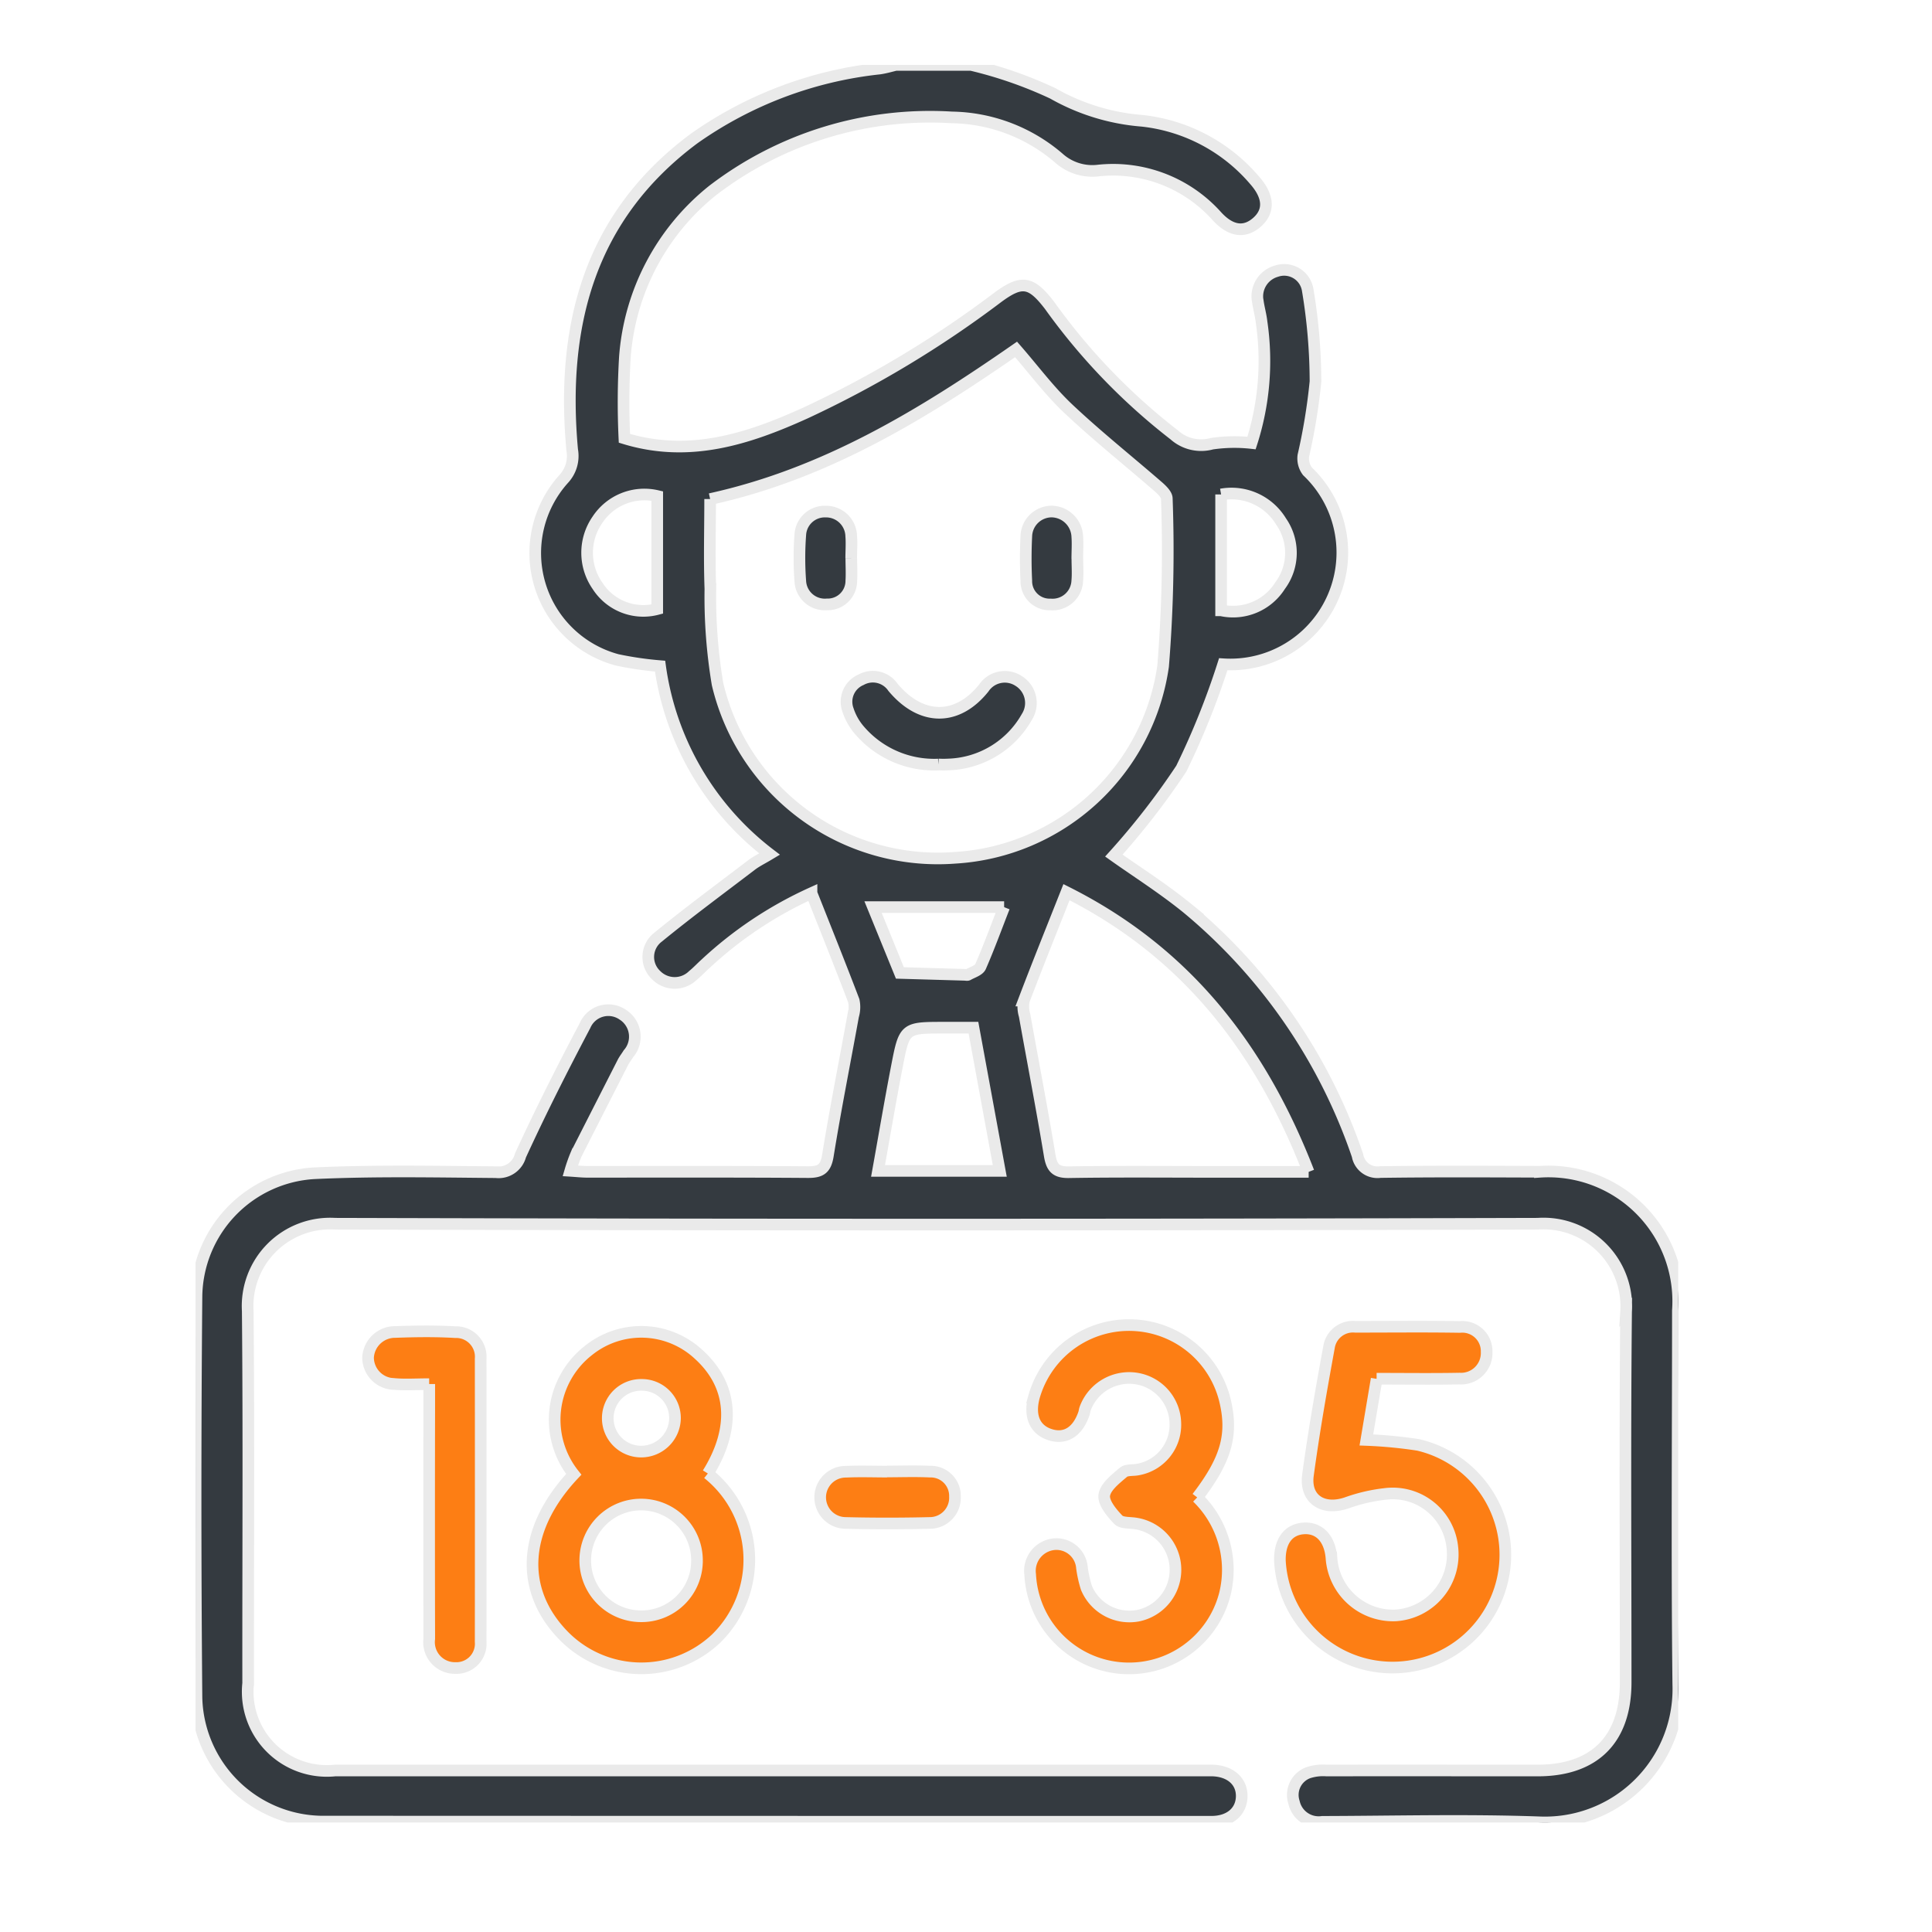
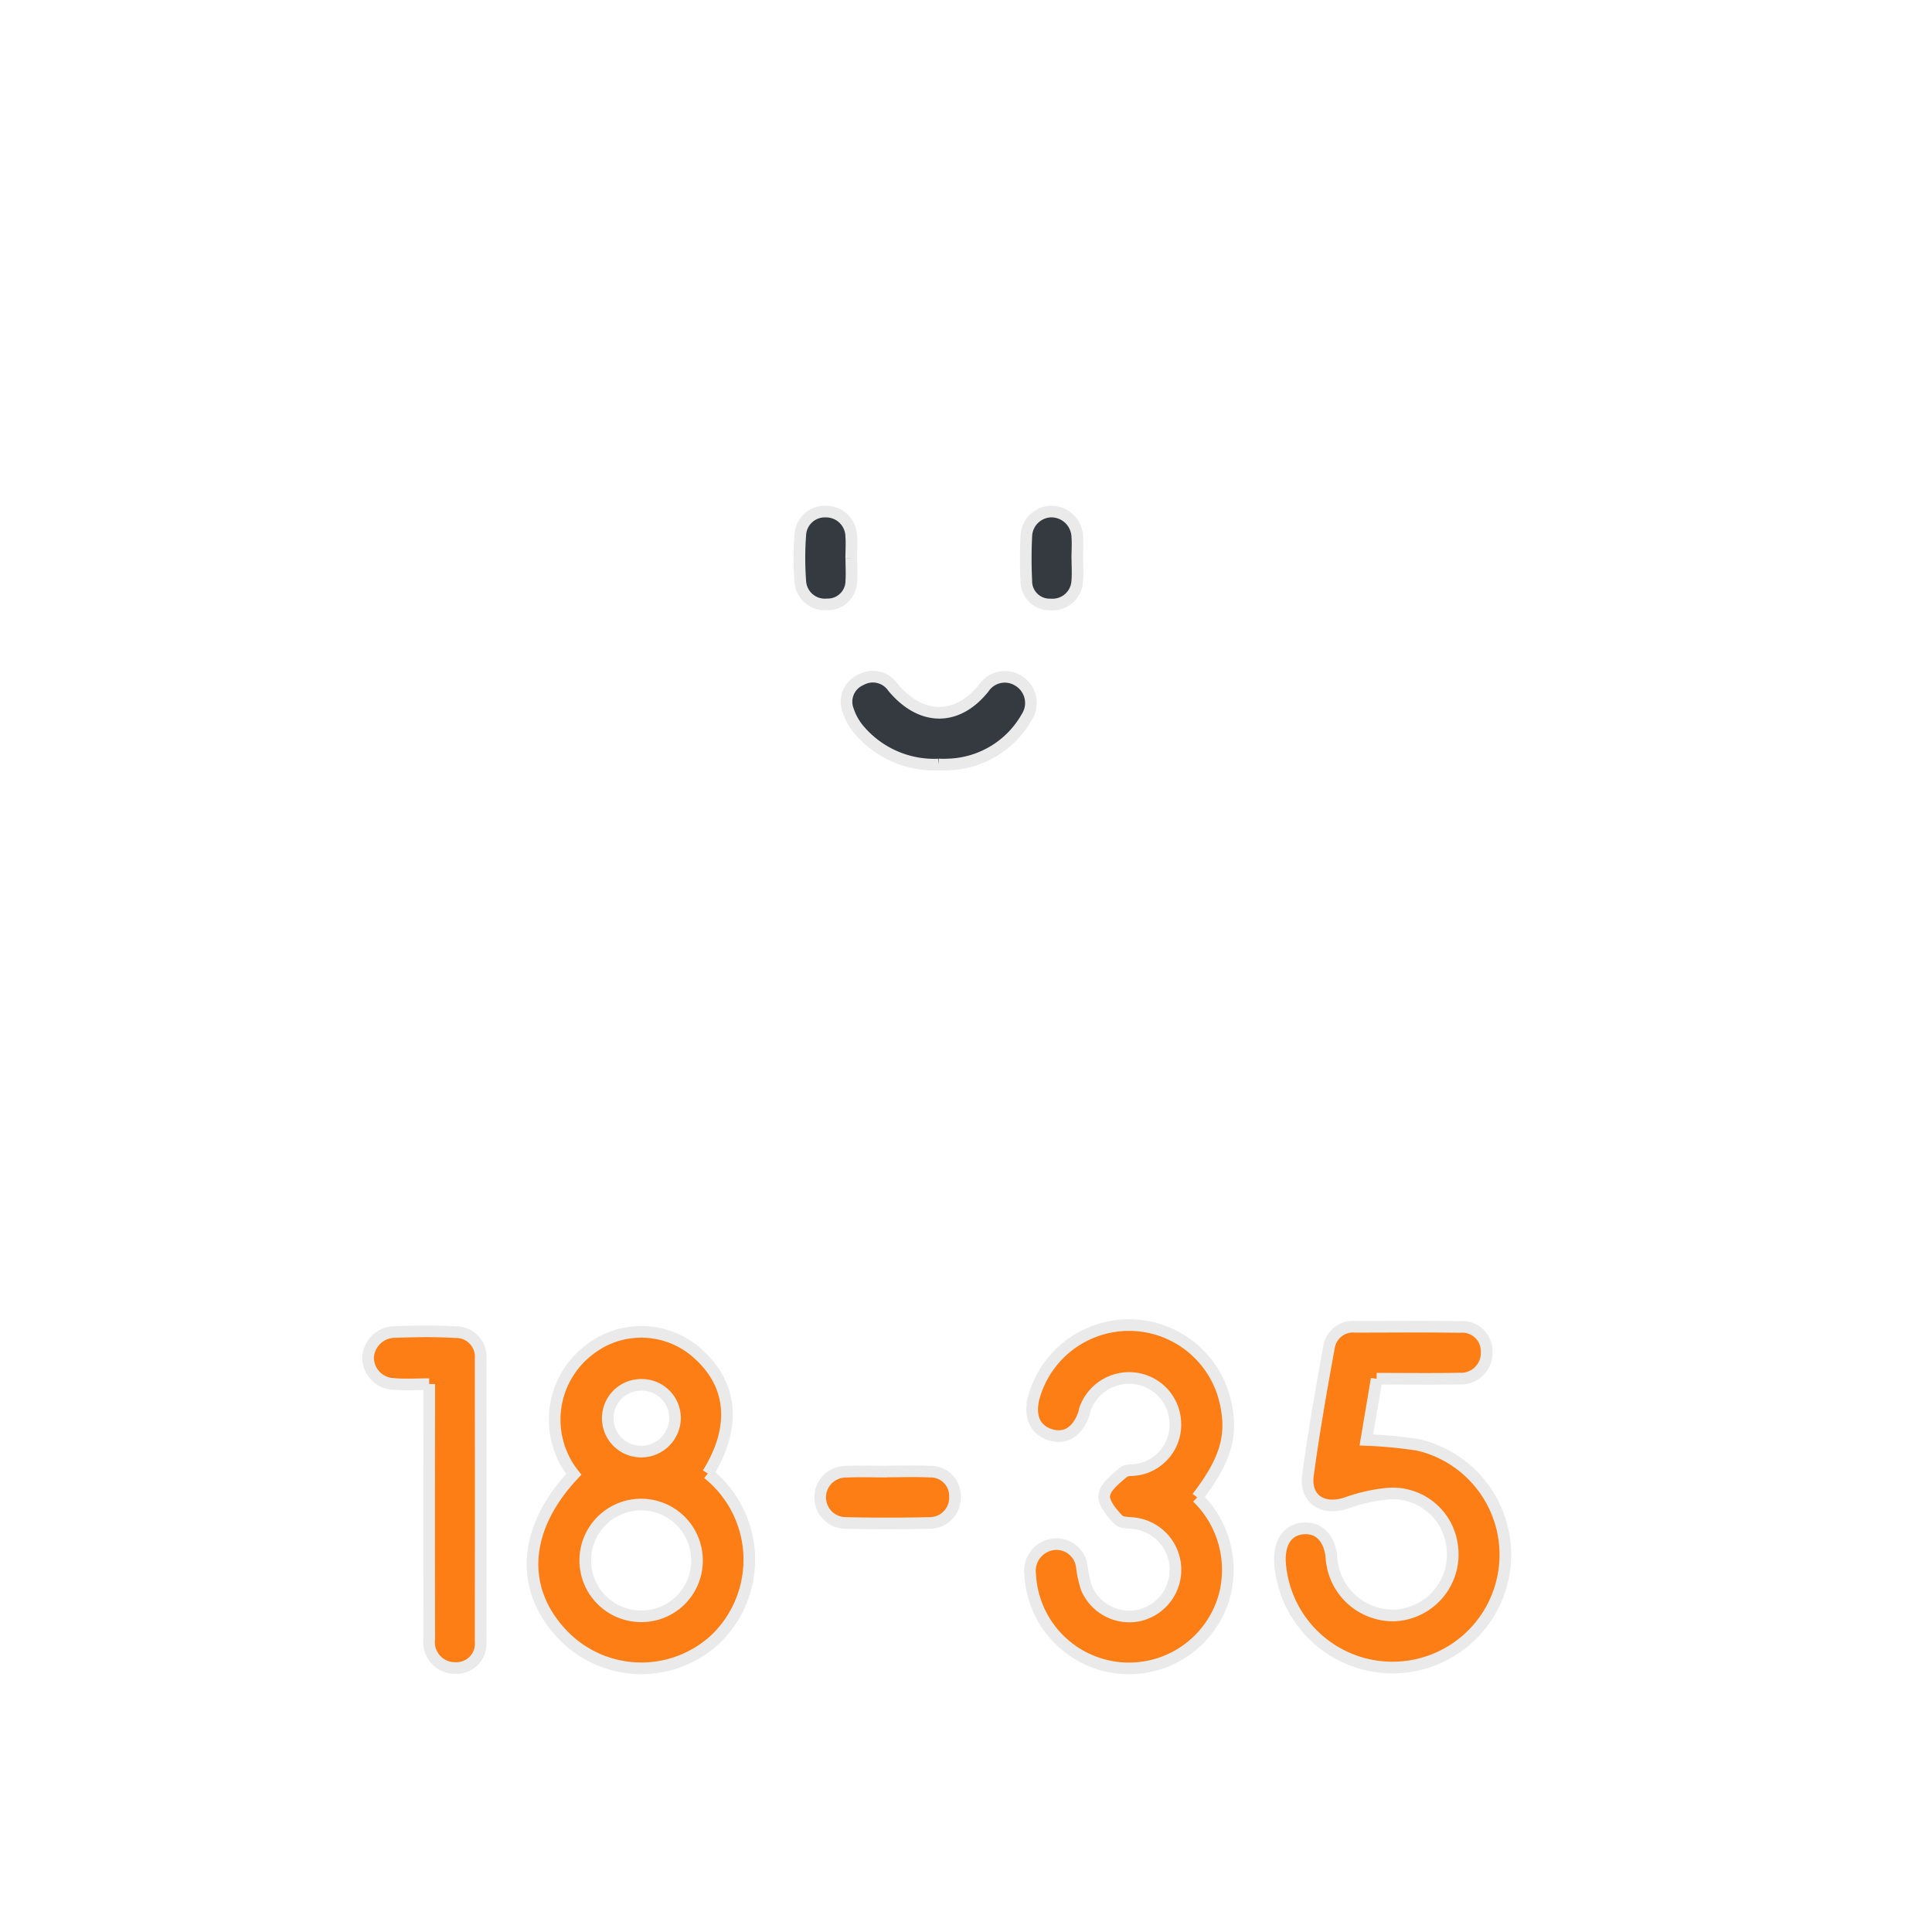
<svg xmlns="http://www.w3.org/2000/svg" width="83" height="83" viewBox="0 0 83 83">
  <defs>
    <clipPath id="clip-path">
      <rect id="Rectangle_10538" data-name="Rectangle 10538" width="83" height="83" transform="translate(525.16 181.16)" fill="#fff" />
    </clipPath>
    <clipPath id="clip-path-2">
      <rect id="Rectangle_9733" data-name="Rectangle 9733" width="63.696" height="75.508" fill="#343a40" stroke="#eaeaea" stroke-width="0.5" />
    </clipPath>
  </defs>
  <g id="Mask_Group_32060" data-name="Mask Group 32060" transform="translate(-525.16 -181.16)" clip-path="url(#clip-path)">
    <g id="Group_37290" data-name="Group 37290" transform="translate(533.561 183.949)">
      <g id="Group_32465" data-name="Group 32465" clip-path="url(#clip-path-2)">
-         <path id="Path_113431" data-name="Path 113431" d="M33.323,0a18.03,18.03,0,0,1,3.505,1.222A9.214,9.214,0,0,0,40.663,2.4,7.4,7.4,0,0,1,45.5,4.959c.616.7.64,1.332.093,1.807-.531.462-1.126.387-1.729-.281a5.98,5.98,0,0,0-5.1-1.945A2.153,2.153,0,0,1,37.083,4a7.213,7.213,0,0,0-4.594-1.745A15.346,15.346,0,0,0,22.221,5.39a10.109,10.109,0,0,0-3.776,7.158,32.773,32.773,0,0,0-.021,3.493c2.777.851,5.3.038,7.781-1.089a45.481,45.481,0,0,0,8.249-4.958c1.039-.77,1.44-.7,2.242.346a26.624,26.624,0,0,0,5.347,5.552,1.735,1.735,0,0,0,1.623.38,6.655,6.655,0,0,1,1.7-.029,11.509,11.509,0,0,0,.43-5.2c-.033-.292-.114-.578-.158-.868a1.125,1.125,0,0,1,.793-1.313,1.025,1.025,0,0,1,1.347.8,24.108,24.108,0,0,1,.335,3.94,25.461,25.461,0,0,1-.521,3.183.918.918,0,0,0,.178.676,4.81,4.81,0,0,1-3.62,8.287,33.248,33.248,0,0,1-1.8,4.483,31.646,31.646,0,0,1-2.9,3.736c.969.689,2.128,1.421,3.182,2.281a23.748,23.748,0,0,1,7.288,10.607.867.867,0,0,0,.979.708c2.284-.032,4.57-.02,6.855-.012a5.575,5.575,0,0,1,5.928,5.961c0,5.356-.045,10.713.017,16.068A5.73,5.73,0,0,1,57.764,75.5c-3.116-.113-6.24-.029-9.36-.021a1.085,1.085,0,0,1-1.214-.838,1.017,1.017,0,0,1,.611-1.273,2.043,2.043,0,0,1,.791-.095c3.022-.006,6.044,0,9.066,0,2.442,0,3.779-1.337,3.781-3.784,0-5.307-.035-10.614.018-15.92a3.558,3.558,0,0,0-3.793-3.786q-25.834.073-51.668,0a3.545,3.545,0,0,0-3.754,3.749c.05,5.331.012,10.663.018,15.994A3.4,3.4,0,0,0,6,73.272q18.537,0,37.074,0c.2,0,.393,0,.59,0,.781.015,1.29.458,1.28,1.112s-.516,1.091-1.3,1.091q-19.127,0-38.254-.007a5.457,5.457,0,0,1-5.35-5.322q-.076-8.623,0-17.247a5.37,5.37,0,0,1,5.055-5.284c2.6-.121,5.207-.068,7.81-.046a.969.969,0,0,0,1.052-.716c.866-1.889,1.806-3.746,2.776-5.585a1.089,1.089,0,0,1,1.622-.464,1.116,1.116,0,0,1,.241,1.677c-.076.126-.171.242-.237.372q-1,1.962-2,3.929a6.577,6.577,0,0,0-.259.728c.284.018.5.042.711.043,3.169,0,6.339-.01,9.508.013.549,0,.755-.148.847-.714.325-2.007.723-4,1.085-6a1.315,1.315,0,0,0,.027-.649c-.582-1.529-1.192-3.046-1.816-4.623a16.945,16.945,0,0,0-4.549,3.032c-.183.163-.35.347-.54.5a1.12,1.12,0,0,1-1.591-.013,1.071,1.071,0,0,1,.092-1.63c1.308-1.069,2.67-2.073,4.016-3.1.21-.159.453-.275.771-.466a12.271,12.271,0,0,1-4.705-8.074,14.786,14.786,0,0,1-1.84-.268,4.754,4.754,0,0,1-2.3-7.774,1.45,1.45,0,0,0,.364-1.249c-.484-5.327.721-10.018,5.238-13.376A16.935,16.935,0,0,1,29.379.157c.236-.033.467-.1.7-.157ZM22.107,18.65c0,1.312-.037,2.586.01,3.858a22.635,22.635,0,0,0,.308,4.09,9.723,9.723,0,0,0,10.191,7.465,9.606,9.606,0,0,0,8.951-8.234,61.628,61.628,0,0,0,.159-7.2c0-.164-.2-.36-.345-.49-1.293-1.123-2.637-2.192-3.882-3.365-.814-.767-1.489-1.68-2.249-2.552-4.034,2.8-8.181,5.341-13.143,6.43M47.816,47.557c-2.065-5.325-5.27-9.445-10.4-12.018-.638,1.612-1.249,3.127-1.83,4.654a1.314,1.314,0,0,0,.031.644c.358,2,.745,4,1.076,6,.088.536.257.743.832.733,2.11-.035,4.222-.014,6.333-.014h3.962m-13.27-.042-1.131-6.153H32.163c-1.695,0-1.709,0-2.027,1.641-.287,1.483-.539,2.972-.816,4.512Zm9.509-29.061v4.978a2.389,2.389,0,0,0,2.532-1.058,2.359,2.359,0,0,0,.041-2.763,2.492,2.492,0,0,0-2.573-1.157m-24.225.067a2.413,2.413,0,0,0-2.571,1.025,2.482,2.482,0,0,0,0,2.825,2.338,2.338,0,0,0,2.571,1.007ZM34.737,36.18H29.106l1.153,2.829,2.778.08c.049,0,.109.018.146,0,.189-.11.469-.187.541-.353.379-.869.7-1.761,1.013-2.553" transform="translate(0)" fill="#343a40" stroke="#eaeaea" stroke-width="0.5" />
        <path id="Path_113432" data-name="Path 113432" d="M81.035,282.436a4.74,4.74,0,0,1,.355,7.093,4.677,4.677,0,0,1-6.509-.083c-1.968-1.975-1.819-4.623.394-6.973a3.772,3.772,0,0,1,.635-5.325,3.621,3.621,0,0,1,4.726.167c1.477,1.334,1.619,3.157.4,5.121m-.467,3.726a2.4,2.4,0,1,0-2.429,2.408,2.384,2.384,0,0,0,2.429-2.408m-2.37-7.533a1.433,1.433,0,1,0-.059,2.866,1.454,1.454,0,0,0,1.484-1.409,1.425,1.425,0,0,0-1.425-1.457" transform="translate(-59.027 -221.923)" fill="#fd7e14" stroke="#eaeaea" stroke-width="0.5" />
        <path id="Path_113433" data-name="Path 113433" d="M240.682,277.476l-.442,2.624a19.433,19.433,0,0,1,2.227.213,4.846,4.846,0,1,1-5.941,4.986c-.021-.857.367-1.37,1.055-1.4.648-.024,1.081.442,1.158,1.245a2.654,2.654,0,0,0,2.757,2.494,2.624,2.624,0,0,0,2.437-2.928,2.574,2.574,0,0,0-2.9-2.289,7.263,7.263,0,0,0-1.633.381c-1.02.351-1.81-.15-1.669-1.192.25-1.843.571-3.678.906-5.509a1.041,1.041,0,0,1,1.129-.862c1.5,0,2.995-.017,4.492.007a1.046,1.046,0,0,1,1.149,1.072,1.1,1.1,0,0,1-1.166,1.146c-1.174.023-2.348.006-3.561.006" transform="translate(-189.941 -221.028)" fill="#fd7e14" stroke="#eaeaea" stroke-width="0.5" />
        <path id="Path_113434" data-name="Path 113434" d="M189.227,282.272a4.339,4.339,0,0,1,1.188,4.154,4.252,4.252,0,0,1-8.364-.842,1.151,1.151,0,0,1,1.01-1.3,1.1,1.1,0,0,1,1.215,1.013,5.148,5.148,0,0,0,.191.857,2,2,0,0,0,2.211,1.2,2.012,2.012,0,0,0-.078-3.959c-.262-.047-.617-.009-.766-.166-.28-.293-.643-.729-.6-1.052.052-.363.491-.7.818-.981.142-.124.425-.078.64-.125a1.95,1.95,0,0,0,1.595-2.006,1.982,1.982,0,0,0-1.573-1.882,2.013,2.013,0,0,0-2.3,1.273c-.026.068-.03.145-.054.214-.267.775-.785,1.106-1.427.914-.672-.2-.937-.79-.724-1.609a4.244,4.244,0,0,1,8.206.107c.363,1.486.067,2.556-1.187,4.191" transform="translate(-146.195 -220.731)" fill="#fd7e14" stroke="#eaeaea" stroke-width="0.5" />
        <path id="Path_113435" data-name="Path 113435" d="M40.271,278.506c-.567,0-1.035.033-1.5-.008a1.142,1.142,0,0,1-1.125-1.134,1.16,1.16,0,0,1,1.167-1.1c.858-.031,1.721-.044,2.578.007a1.057,1.057,0,0,1,1.092,1.145q.007,6.078,0,12.156A1.043,1.043,0,0,1,41.4,290.7a1.111,1.111,0,0,1-1.125-1.258q-.011-5.01,0-10.02v-.921" transform="translate(-30.235 -221.83)" fill="#fd7e14" stroke="#eaeaea" stroke-width="0.5" />
        <path id="Path_113436" data-name="Path 113436" d="M139.161,306.768c.613,0,1.227-.023,1.839.007a1.042,1.042,0,0,1,1.076,1.067,1.083,1.083,0,0,1-1.1,1.138c-1.2.029-2.4.03-3.6,0a1.1,1.1,0,0,1,.02-2.2c.587-.027,1.177-.006,1.765-.005" transform="translate(-109.451 -246.342)" fill="#fd7e14" stroke="#eaeaea" stroke-width="0.5" />
        <path id="Path_113437" data-name="Path 113437" d="M145.984,137.216a4.227,4.227,0,0,1-3.382-1.465,2.525,2.525,0,0,1-.5-.884,1.025,1.025,0,0,1,.561-1.294,1.047,1.047,0,0,1,1.374.326c1.208,1.444,2.755,1.459,3.9.029a1.086,1.086,0,0,1,1.495-.305,1.113,1.113,0,0,1,.354,1.548,4.013,4.013,0,0,1-3.362,2.041,4.107,4.107,0,0,1-.44,0" transform="translate(-114.074 -107.159)" fill="#343a40" stroke="#eaeaea" stroke-width="0.5" />
        <path id="Path_113438" data-name="Path 113438" d="M133.942,99.446c0,.319.02.64,0,.957a1.012,1.012,0,0,1-1.046,1.016,1.056,1.056,0,0,1-1.146-1,13.406,13.406,0,0,1,0-1.987,1.054,1.054,0,0,1,1.088-1,1.081,1.081,0,0,1,1.1,1.055c.025.317,0,.638,0,.957" transform="translate(-105.77 -78.243)" fill="#343a40" stroke="#eaeaea" stroke-width="0.5" />
        <path id="Path_113439" data-name="Path 113439" d="M183.306,99.446c0,.319.024.641-.005.957a1.061,1.061,0,0,1-1.147,1,1,1,0,0,1-1.041-1.02c-.032-.637-.031-1.278,0-1.915a1.094,1.094,0,0,1,1.1-1.057,1.121,1.121,0,0,1,1.09,1.08c.023.318,0,.638,0,.957h0" transform="translate(-145.423 -78.224)" fill="#343a40" stroke="#eaeaea" stroke-width="0.5" />
      </g>
    </g>
  </g>
</svg>